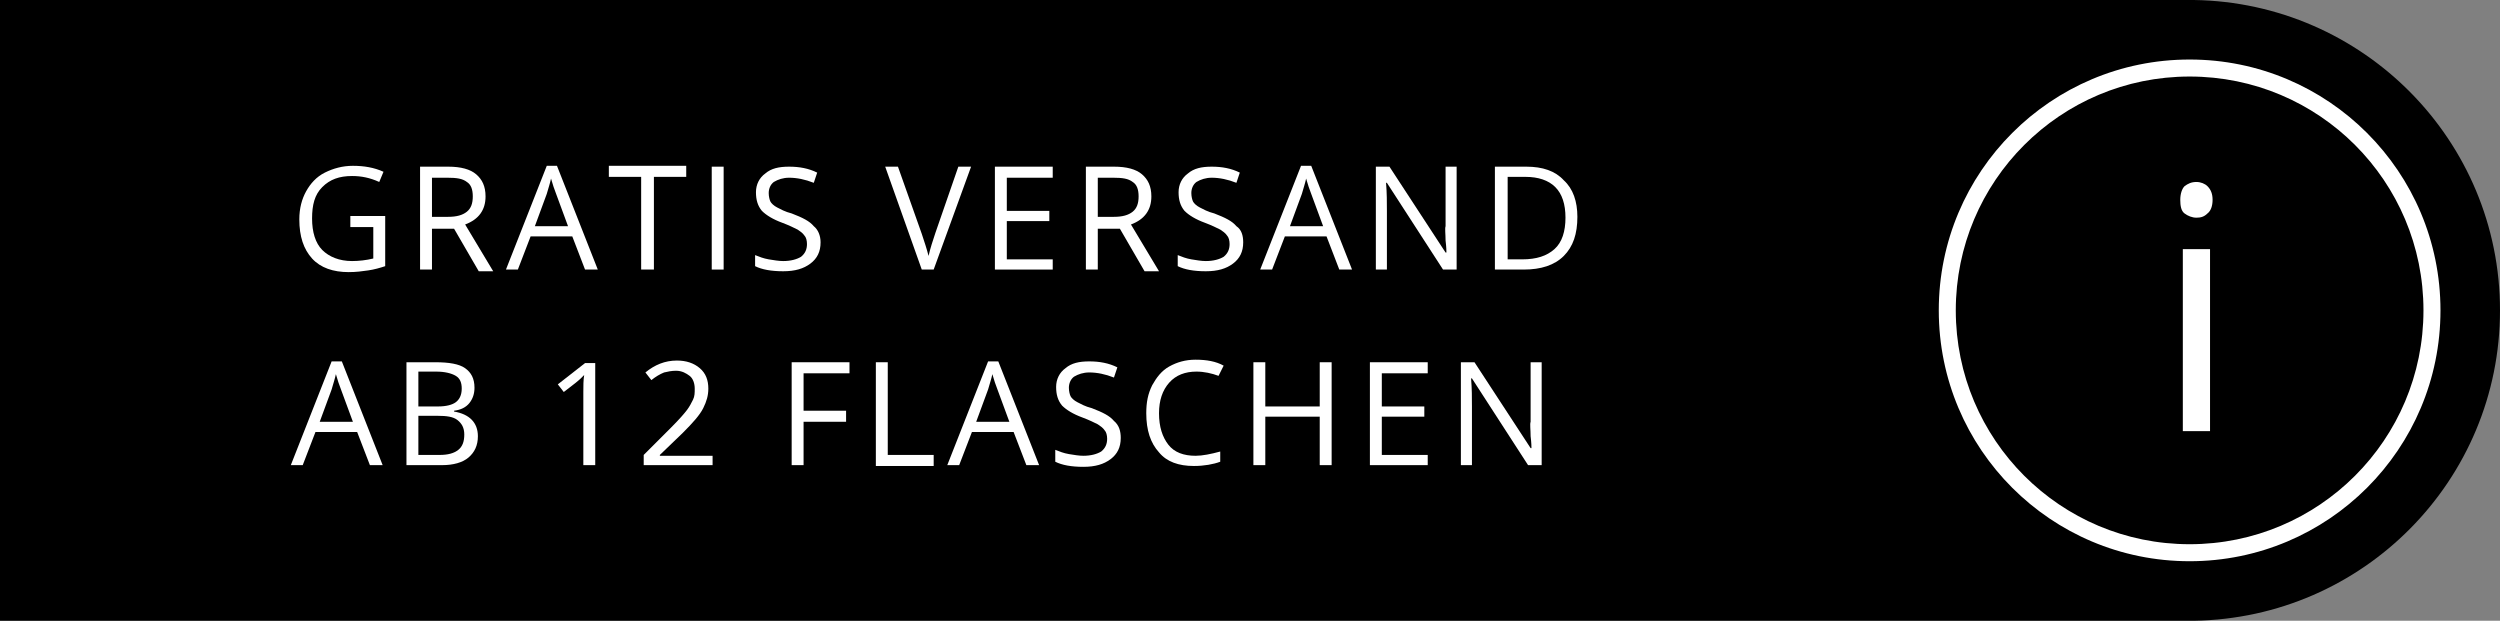
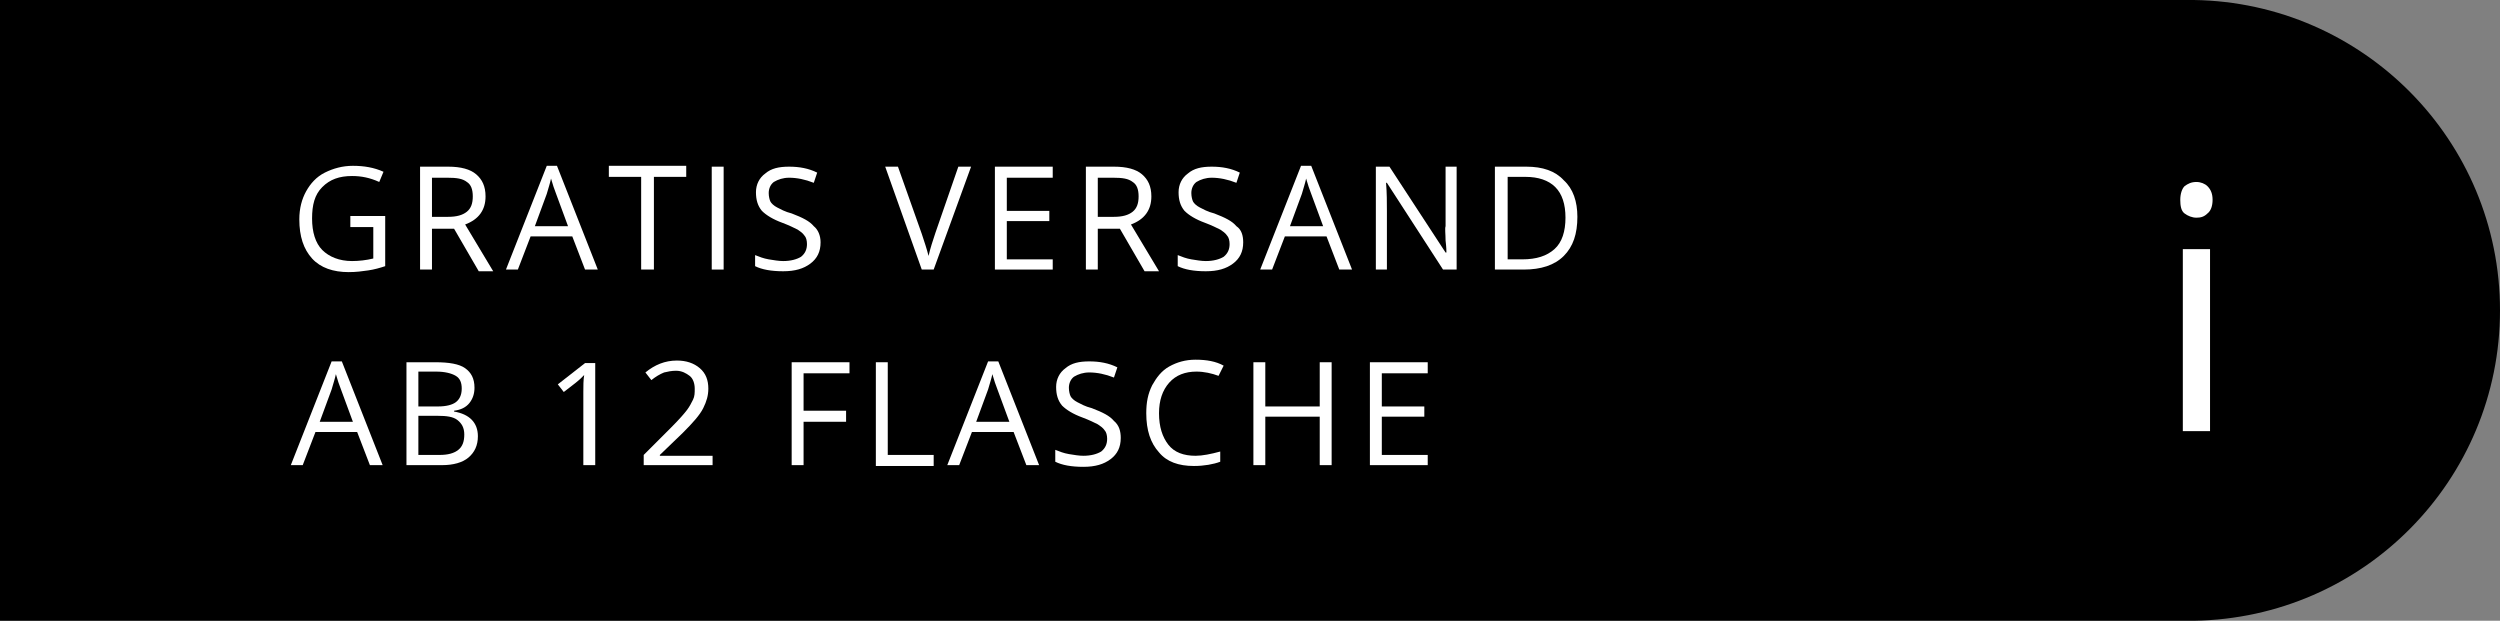
<svg xmlns="http://www.w3.org/2000/svg" version="1.1" id="Ebene_1" x="0px" y="0px" viewBox="0 0 294 73" enable-background="new 0 0 294 73" xml:space="preserve">
  <rect x="0" y="0" width="294" height="73" fill="#808080" stroke="none" />
  <g id="Gruppe_866" transform="translate(0 -958)">
    <path d="M294,994.5c0-20-16.1-36.2-36-36.5v0H0v73h258v0C277.9,1030.7,294,1014.5,294,994.5z" />
    <g enable-background="new    ">
      <path fill="#FFFFFF" d="M41.2,983.4h4.1v5.9c-0.6,0.2-1.3,0.4-2,0.5c-0.7,0.1-1.4,0.2-2.3,0.2c-1.8,0-3.3-0.5-4.3-1.6    s-1.5-2.6-1.5-4.6c0-1.3,0.3-2.4,0.8-3.3c0.5-0.9,1.2-1.7,2.2-2.2s2.1-0.8,3.3-0.8c1.3,0,2.5,0.2,3.6,0.7l-0.5,1.2    c-1.1-0.5-2.1-0.7-3.2-0.7c-1.5,0-2.6,0.4-3.5,1.3s-1.2,2.1-1.2,3.7c0,1.6,0.4,2.9,1.2,3.7c0.8,0.8,2,1.3,3.5,1.3    c0.8,0,1.7-0.1,2.5-0.3v-3.7h-2.7V983.4z" />
      <path fill="#FFFFFF" d="M50.8,984.7v5h-1.4v-12.1h3.3c1.5,0,2.6,0.3,3.3,0.9c0.7,0.6,1.1,1.4,1.1,2.6c0,1.6-0.8,2.7-2.4,3.3    l3.3,5.5h-1.7l-2.9-5H50.8z M50.8,983.5h1.9c1,0,1.7-0.2,2.2-0.6s0.7-1,0.7-1.8c0-0.8-0.2-1.4-0.7-1.7c-0.5-0.4-1.2-0.5-2.3-0.5    h-1.8V983.5z" />
      <path fill="#FFFFFF" d="M68.8,989.7l-1.5-3.9h-4.9l-1.5,3.9h-1.4l4.8-12.2h1.2l4.8,12.2H68.8z M66.8,984.6l-1.4-3.8    c-0.2-0.5-0.4-1.1-0.6-1.8c-0.1,0.5-0.3,1.1-0.5,1.8l-1.4,3.8H66.8z" />
      <path fill="#FFFFFF" d="M76.8,989.7h-1.4v-10.9h-3.8v-1.3h9.1v1.3h-3.8V989.7z" />
      <path fill="#FFFFFF" d="M83.7,989.7v-12.1h1.4v12.1H83.7z" />
      <path fill="#FFFFFF" d="M96.5,986.5c0,1.1-0.4,1.9-1.2,2.5s-1.8,0.9-3.2,0.9c-1.4,0-2.5-0.2-3.3-0.6V988c0.5,0.2,1,0.4,1.6,0.5    c0.6,0.1,1.2,0.2,1.7,0.2c0.9,0,1.6-0.2,2.1-0.5c0.5-0.4,0.7-0.9,0.7-1.5c0-0.4-0.1-0.8-0.3-1c-0.2-0.3-0.5-0.5-0.8-0.7    c-0.4-0.2-1-0.5-1.8-0.8c-1.1-0.4-1.9-0.9-2.4-1.4c-0.5-0.6-0.7-1.3-0.7-2.2c0-0.9,0.4-1.7,1.1-2.2c0.7-0.6,1.6-0.8,2.8-0.8    c1.2,0,2.3,0.2,3.3,0.7l-0.4,1.2c-1-0.4-2-0.6-2.9-0.6c-0.7,0-1.3,0.2-1.8,0.5c-0.4,0.3-0.6,0.8-0.6,1.3c0,0.4,0.1,0.8,0.2,1    s0.4,0.5,0.8,0.7c0.4,0.2,0.9,0.5,1.7,0.7c1.3,0.5,2.1,0.9,2.6,1.5C96.2,985,96.5,985.7,96.5,986.5z" />
      <path fill="#FFFFFF" d="M112.7,977.6h1.5l-4.4,12.1h-1.4l-4.3-12.1h1.5l2.8,7.9c0.3,0.9,0.6,1.8,0.8,2.6c0.2-0.9,0.5-1.8,0.8-2.7    L112.7,977.6z" />
      <path fill="#FFFFFF" d="M123.8,989.7H117v-12.1h6.8v1.3h-5.4v3.9h5v1.2h-5v4.5h5.4V989.7z" />
      <path fill="#FFFFFF" d="M129.1,984.7v5h-1.4v-12.1h3.3c1.5,0,2.6,0.3,3.3,0.9c0.7,0.6,1.1,1.4,1.1,2.6c0,1.6-0.8,2.7-2.4,3.3    l3.3,5.5h-1.7l-2.9-5H129.1z M129.1,983.5h1.9c1,0,1.7-0.2,2.2-0.6s0.7-1,0.7-1.8c0-0.8-0.2-1.4-0.7-1.7c-0.5-0.4-1.2-0.5-2.3-0.5    h-1.8V983.5z" />
      <path fill="#FFFFFF" d="M146.2,986.5c0,1.1-0.4,1.9-1.2,2.5s-1.8,0.9-3.2,0.9c-1.4,0-2.5-0.2-3.3-0.6V988c0.5,0.2,1,0.4,1.6,0.5    c0.6,0.1,1.2,0.2,1.7,0.2c0.9,0,1.6-0.2,2.1-0.5c0.5-0.4,0.7-0.9,0.7-1.5c0-0.4-0.1-0.8-0.3-1c-0.2-0.3-0.5-0.5-0.8-0.7    c-0.4-0.2-1-0.5-1.8-0.8c-1.1-0.4-1.9-0.9-2.4-1.4c-0.5-0.6-0.7-1.3-0.7-2.2c0-0.9,0.4-1.7,1.1-2.2c0.7-0.6,1.6-0.8,2.8-0.8    c1.2,0,2.3,0.2,3.3,0.7l-0.4,1.2c-1-0.4-2-0.6-2.9-0.6c-0.7,0-1.3,0.2-1.8,0.5c-0.4,0.3-0.6,0.8-0.6,1.3c0,0.4,0.1,0.8,0.2,1    s0.4,0.5,0.8,0.7c0.4,0.2,0.9,0.5,1.7,0.7c1.3,0.5,2.1,0.9,2.6,1.5C146,985,146.2,985.7,146.2,986.5z" />
      <path fill="#FFFFFF" d="M157.5,989.7l-1.5-3.9h-4.9l-1.5,3.9h-1.4l4.8-12.2h1.2l4.8,12.2H157.5z M155.6,984.6l-1.4-3.8    c-0.2-0.5-0.4-1.1-0.6-1.8c-0.1,0.5-0.3,1.1-0.5,1.8l-1.4,3.8H155.6z" />
      <path fill="#FFFFFF" d="M171.3,989.7h-1.6l-6.6-10.2H163c0.1,1.2,0.1,2.3,0.1,3.3v6.9h-1.3v-12.1h1.6l6.6,10.1h0.1    c0-0.1,0-0.6-0.1-1.4c0-0.8-0.1-1.4,0-1.7v-7h1.3V989.7z" />
      <path fill="#FFFFFF" d="M185.5,983.5c0,2-0.5,3.5-1.6,4.6c-1.1,1.1-2.7,1.6-4.7,1.6h-3.4v-12.1h3.7c1.9,0,3.4,0.5,4.4,1.6    C185,980.2,185.5,981.7,185.5,983.5z M184.1,983.6c0-1.6-0.4-2.8-1.2-3.6s-2-1.2-3.5-1.2h-2.1v9.7h1.7c1.7,0,2.9-0.4,3.8-1.2    S184.1,985.2,184.1,983.6z" />
    </g>
    <g enable-background="new    ">
      <path fill="#FFFFFF" d="M43.5,1012.7l-1.5-3.9h-4.9l-1.5,3.9h-1.4l4.8-12.2h1.2l4.8,12.2H43.5z M41.5,1007.6l-1.4-3.8    c-0.2-0.5-0.4-1.1-0.6-1.8c-0.1,0.5-0.3,1.1-0.5,1.8l-1.4,3.8H41.5z" />
      <path fill="#FFFFFF" d="M47.8,1000.6h3.4c1.6,0,2.8,0.2,3.5,0.7c0.7,0.5,1.1,1.2,1.1,2.3c0,0.7-0.2,1.3-0.6,1.8    c-0.4,0.5-1,0.8-1.8,0.9v0.1c1.8,0.3,2.8,1.3,2.8,2.9c0,1.1-0.4,1.9-1.1,2.5c-0.7,0.6-1.8,0.9-3.1,0.9h-4.2V1000.6z M49.2,1005.8    h2.3c1,0,1.7-0.2,2.1-0.5s0.7-0.8,0.7-1.6c0-0.7-0.2-1.2-0.7-1.5s-1.3-0.5-2.3-0.5h-2.1V1005.8z M49.2,1007v4.5h2.5    c1,0,1.7-0.2,2.2-0.6c0.5-0.4,0.7-1,0.7-1.8c0-0.8-0.3-1.3-0.8-1.7c-0.5-0.4-1.3-0.5-2.3-0.5H49.2z" />
      <path fill="#FFFFFF" d="M69.9,1012.7h-1.3v-8.6c0-0.7,0-1.4,0.1-2c-0.1,0.1-0.2,0.2-0.4,0.4s-0.8,0.7-2,1.6l-0.7-0.9l3.2-2.5h1.2    V1012.7z" />
      <path fill="#FFFFFF" d="M83.7,1012.7h-8v-1.2l3.2-3.2c1-1,1.6-1.7,1.9-2.1s0.5-0.8,0.7-1.2s0.2-0.8,0.2-1.3c0-0.6-0.2-1.2-0.6-1.5    s-0.9-0.6-1.6-0.6c-0.5,0-1,0.1-1.4,0.2c-0.5,0.2-1,0.5-1.5,0.9l-0.7-0.9c1.1-0.9,2.3-1.4,3.7-1.4c1.1,0,2,0.3,2.7,0.9    s1,1.4,1,2.4c0,0.8-0.2,1.5-0.6,2.3c-0.4,0.8-1.2,1.7-2.4,2.9l-2.7,2.6v0.1h6.2V1012.7z" />
      <path fill="#FFFFFF" d="M94.5,1012.7h-1.4v-12.1h6.8v1.3h-5.4v4.4h5v1.3h-5V1012.7z" />
      <path fill="#FFFFFF" d="M103,1012.7v-12.1h1.4v10.9h5.4v1.3H103z" />
      <path fill="#FFFFFF" d="M120.7,1012.7l-1.5-3.9h-4.9l-1.5,3.9h-1.4l4.8-12.2h1.2l4.8,12.2H120.7z M118.7,1007.6l-1.4-3.8    c-0.2-0.5-0.4-1.1-0.6-1.8c-0.1,0.5-0.3,1.1-0.5,1.8l-1.4,3.8H118.7z" />
      <path fill="#FFFFFF" d="M131.8,1009.5c0,1.1-0.4,1.9-1.2,2.5s-1.8,0.9-3.2,0.9c-1.4,0-2.5-0.2-3.3-0.6v-1.4c0.5,0.2,1,0.4,1.6,0.5    c0.6,0.1,1.2,0.2,1.7,0.2c0.9,0,1.6-0.2,2.1-0.5c0.5-0.4,0.7-0.9,0.7-1.5c0-0.4-0.1-0.8-0.3-1c-0.2-0.3-0.5-0.5-0.8-0.7    c-0.4-0.2-1-0.5-1.8-0.8c-1.1-0.4-1.9-0.9-2.4-1.4c-0.5-0.6-0.7-1.3-0.7-2.2c0-0.9,0.4-1.7,1.1-2.2c0.7-0.6,1.6-0.8,2.8-0.8    c1.2,0,2.3,0.2,3.3,0.7l-0.4,1.2c-1-0.4-2-0.6-2.9-0.6c-0.7,0-1.3,0.2-1.8,0.5c-0.4,0.3-0.6,0.8-0.6,1.3c0,0.4,0.1,0.8,0.2,1    s0.4,0.5,0.8,0.7c0.4,0.2,0.9,0.5,1.7,0.7c1.3,0.5,2.1,0.9,2.6,1.5C131.6,1008,131.8,1008.7,131.8,1009.5z" />
      <path fill="#FFFFFF" d="M140.7,1001.7c-1.3,0-2.4,0.4-3.2,1.3c-0.8,0.9-1.2,2.1-1.2,3.6c0,1.6,0.4,2.8,1.1,3.7    c0.7,0.9,1.8,1.3,3.2,1.3c0.8,0,1.8-0.2,2.9-0.5v1.2c-0.8,0.3-1.9,0.5-3.1,0.5c-1.8,0-3.2-0.5-4.1-1.6c-1-1.1-1.5-2.6-1.5-4.6    c0-1.3,0.2-2.3,0.7-3.3c0.5-0.9,1.1-1.7,2-2.2c0.9-0.5,1.9-0.8,3.1-0.8c1.3,0,2.4,0.2,3.3,0.7l-0.6,1.2    C142.5,1001.9,141.6,1001.7,140.7,1001.7z" />
      <path fill="#FFFFFF" d="M156.6,1012.7h-1.4v-5.7h-6.4v5.7h-1.4v-12.1h1.4v5.2h6.4v-5.2h1.4V1012.7z" />
      <path fill="#FFFFFF" d="M167.9,1012.7h-6.8v-12.1h6.8v1.3h-5.4v3.9h5v1.2h-5v4.5h5.4V1012.7z" />
-       <path fill="#FFFFFF" d="M181.3,1012.7h-1.6l-6.6-10.2H173c0.1,1.2,0.1,2.3,0.1,3.3v6.9h-1.3v-12.1h1.6l6.6,10.1h0.1    c0-0.1,0-0.6-0.1-1.4c0-0.8-0.1-1.4,0-1.7v-7h1.3V1012.7z" />
    </g>
    <g id="Ellipse_5" transform="translate(228 965)">
      <circle fill="none" cx="29.5" cy="29.5" r="29.5" />
-       <path fill="#FFFFFF" d="M29.5,59C13.2,59,0,45.8,0,29.5S13.2,0,29.5,0S59,13.2,59,29.5S45.8,59,29.5,59z M29.5,2    C14.3,2,2,14.3,2,29.5C2,44.7,14.3,57,29.5,57S57,44.7,57,29.5C57,14.3,44.7,2,29.5,2z" />
    </g>
    <g enable-background="new    ">
      <path fill="#FFFFFF" d="M256.4,981.5c0-0.7,0.2-1.3,0.5-1.6c0.4-0.3,0.8-0.5,1.4-0.5c0.5,0,1,0.2,1.3,0.5c0.4,0.4,0.6,0.9,0.6,1.6    s-0.2,1.3-0.6,1.6c-0.4,0.4-0.8,0.5-1.3,0.5c-0.5,0-1-0.2-1.4-0.5C256.5,982.8,256.4,982.2,256.4,981.5z M259.9,1008.7h-3.2v-21.4    h3.2V1008.7z" />
    </g>
  </g>
</svg>